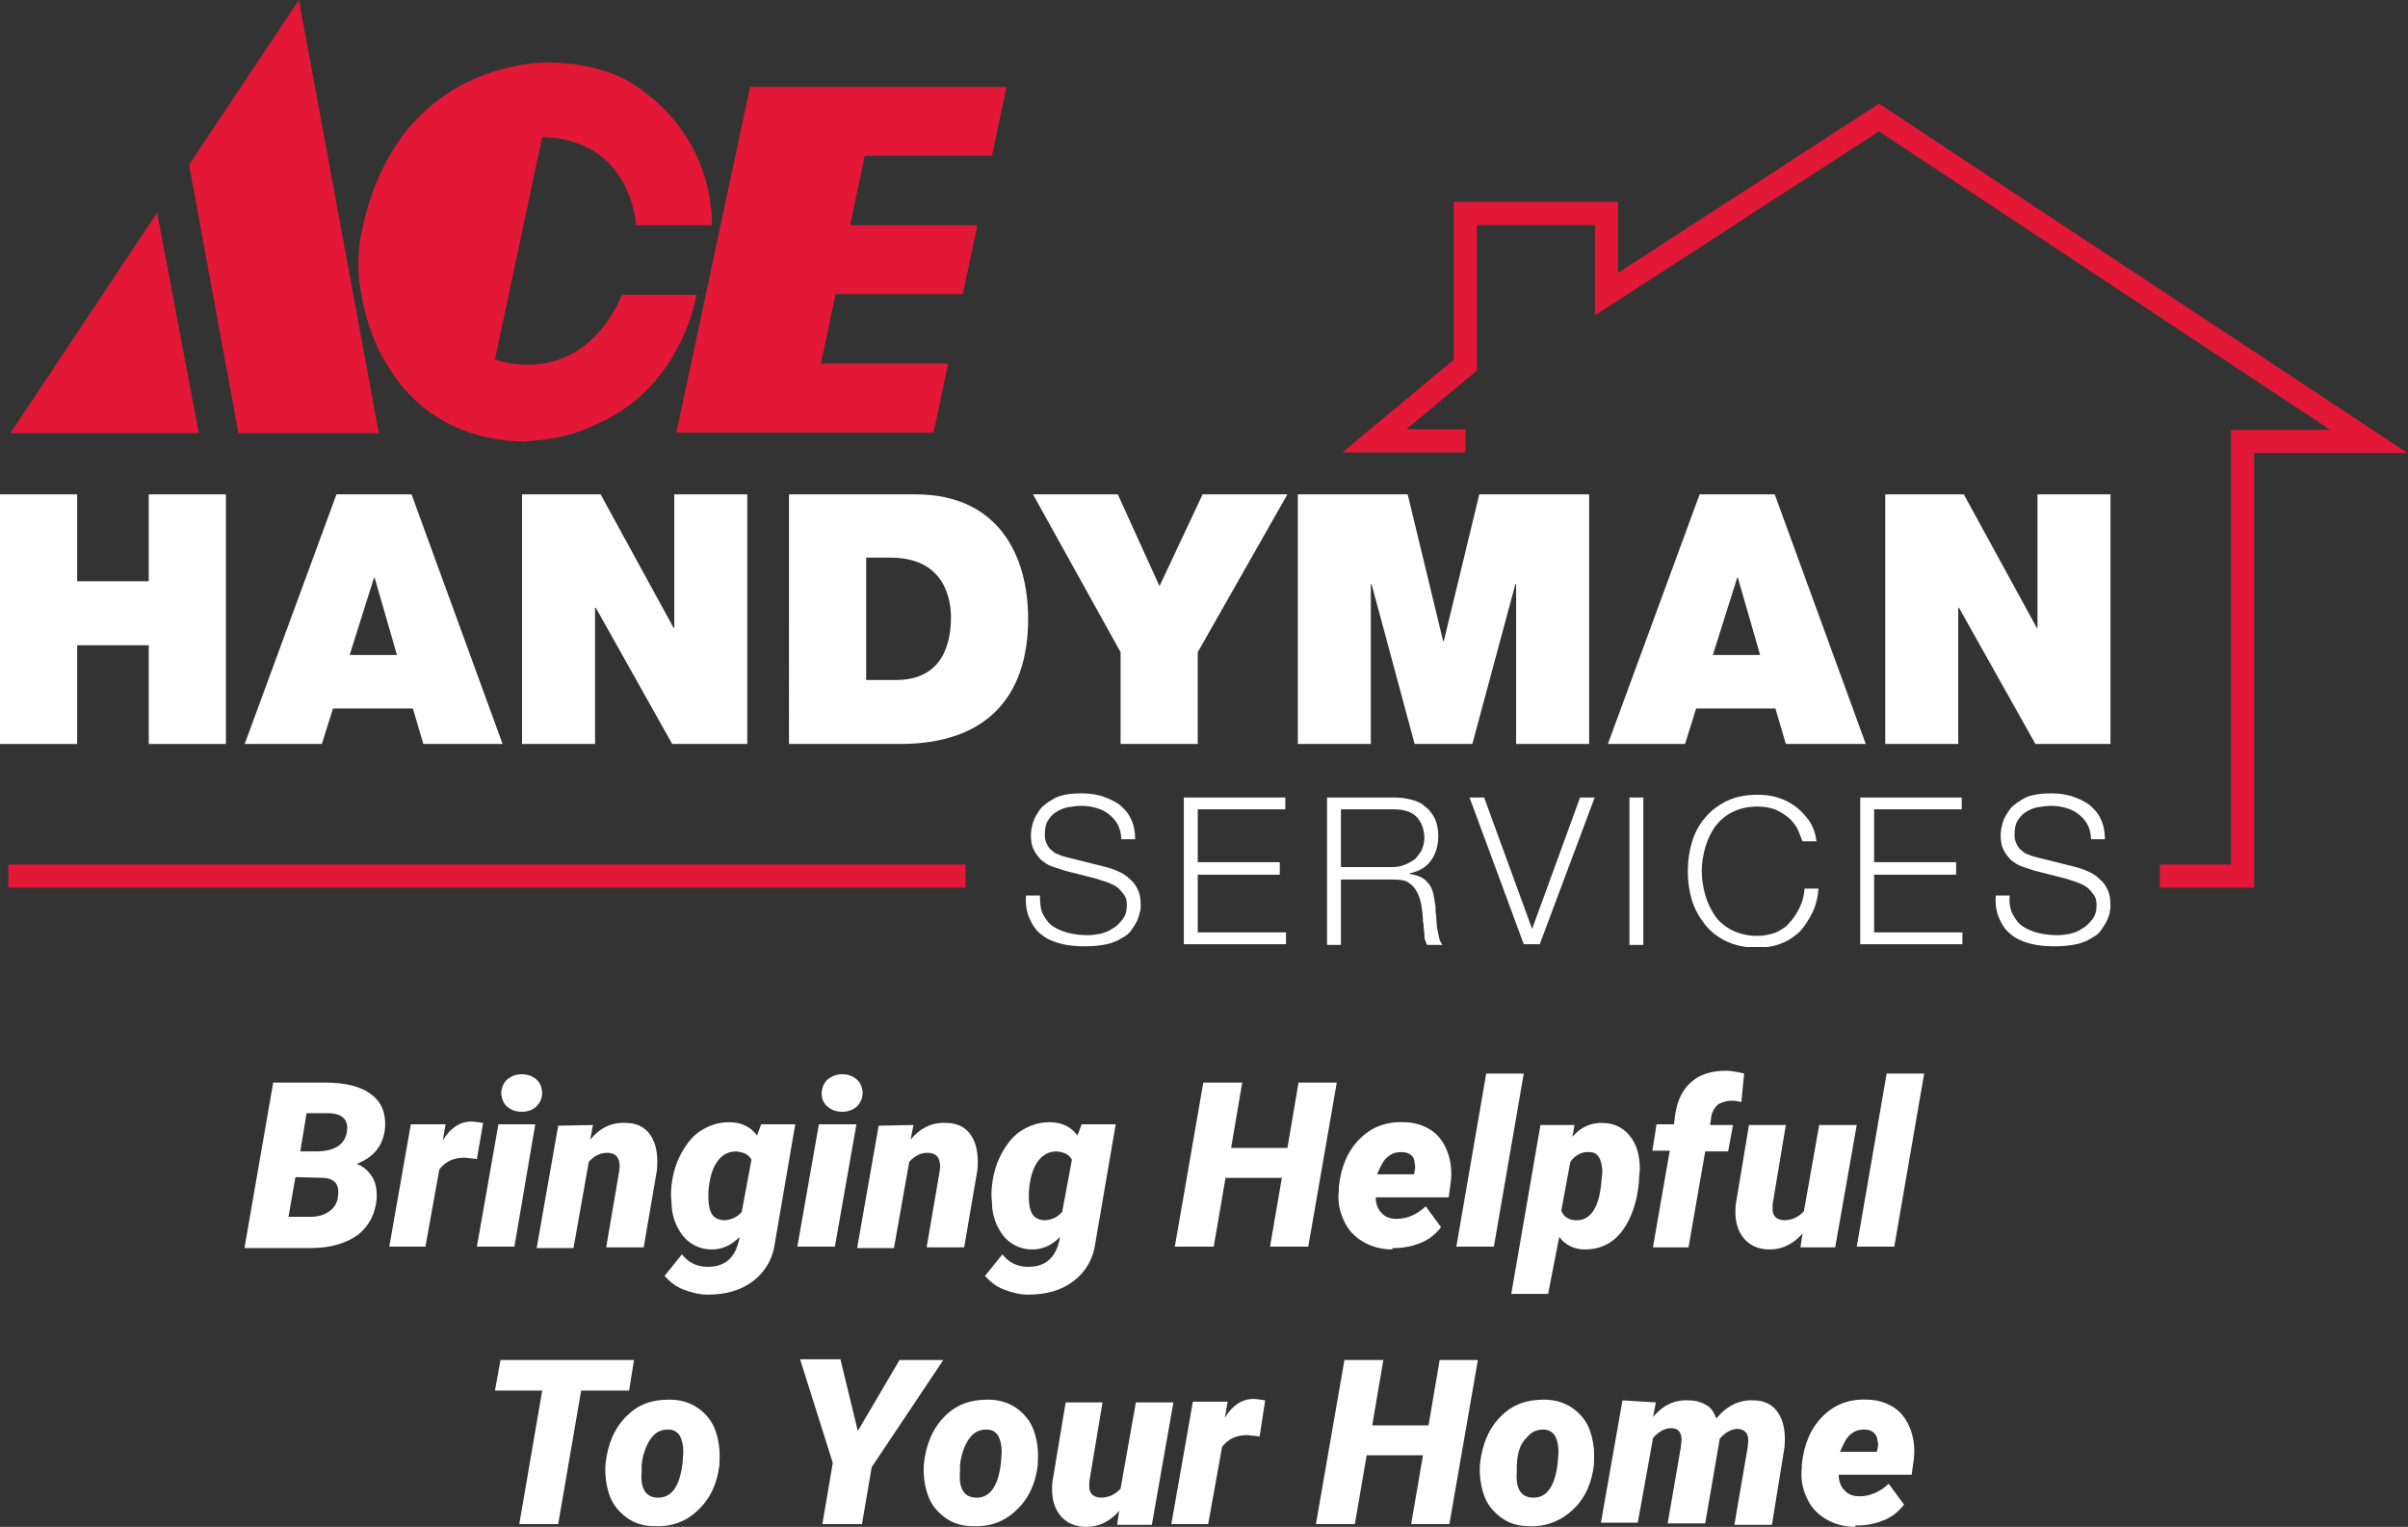
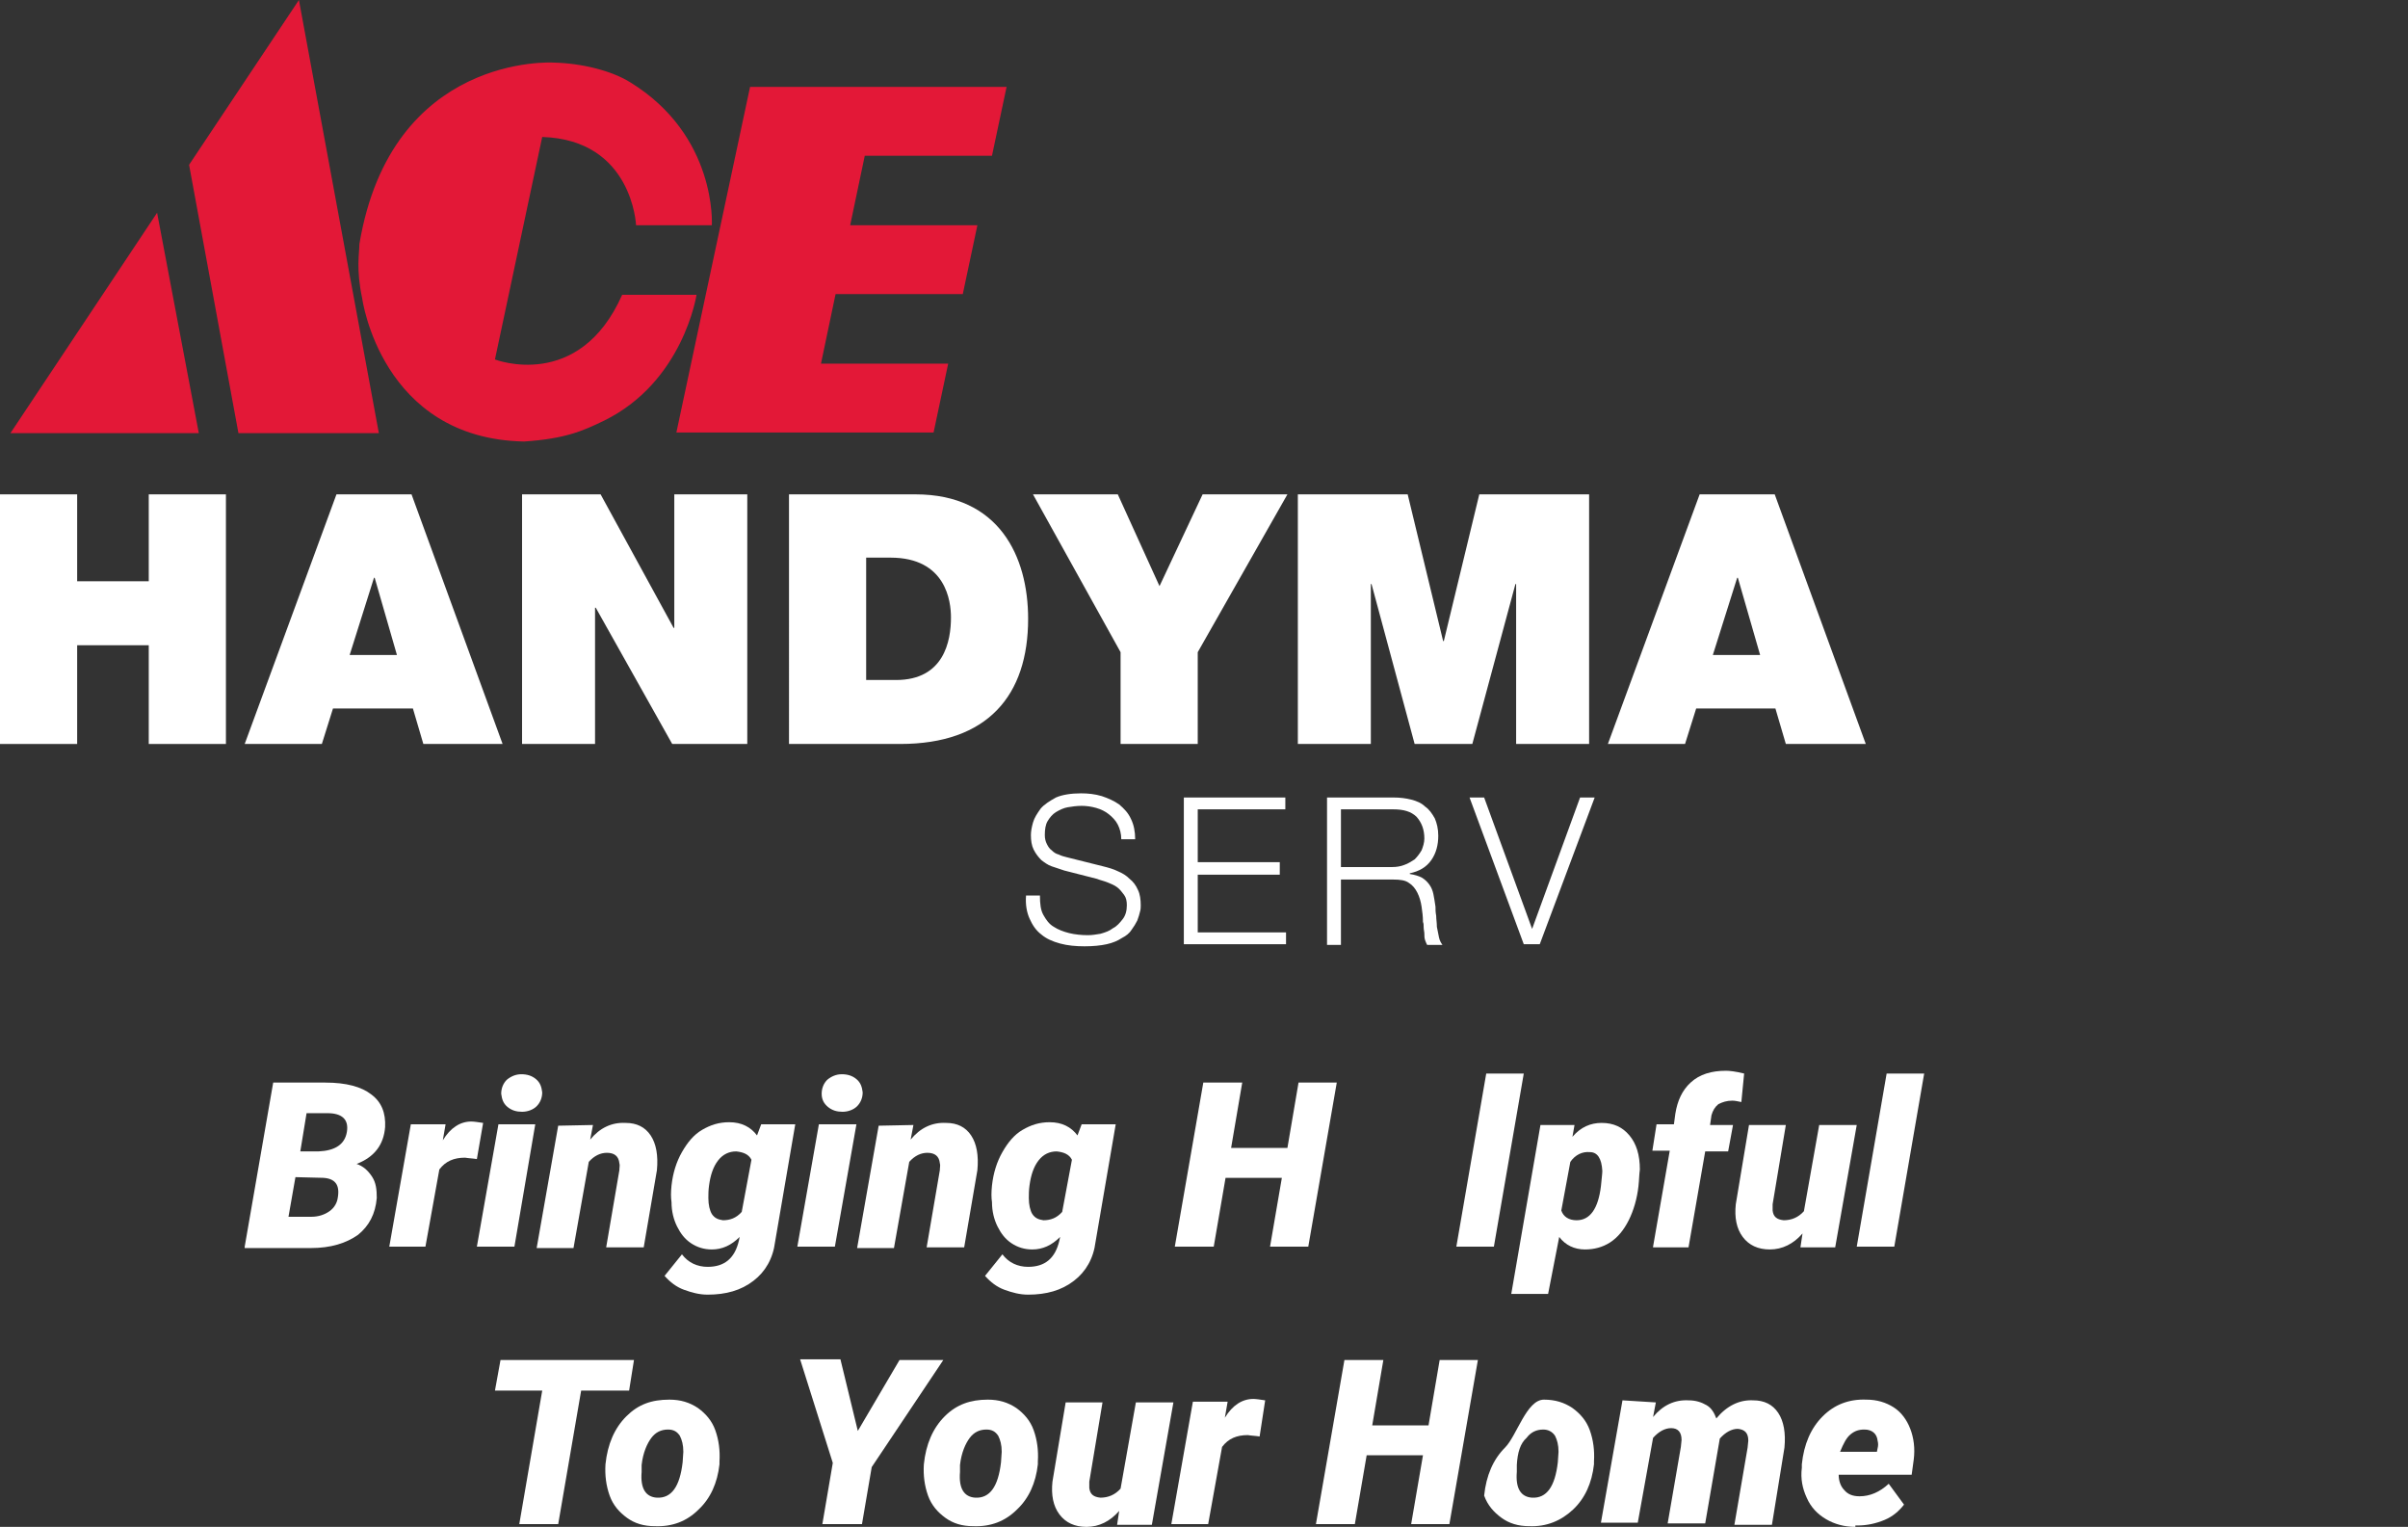
<svg xmlns="http://www.w3.org/2000/svg" height="219.6px" id="Layer_1" style="enable-background:new 0 0 346.4 219.6;" version="1.1" viewBox="0 0 346.4 219.6" width="346.4px" x="0px" y="0px">
  <rect x="0" y="0" width="346.4" height="219.6" fill="#333333" stroke="none" />
  <style type="text/css">
	.st0{fill:#E31837;}
	.st1{clip-path:url(#SVGID_2_);fill:#E31837;}
	.st2{fill:#FFFFFF;}
	.st3{clip-path:url(#SVGID_4_);fill:#FFFFFF;}
	.st4{clip-path:url(#SVGID_6_);fill:#FFFFFF;}
	.st5{clip-path:url(#SVGID_6_);fill:none;stroke:#E31837;stroke-width:3.328;stroke-miterlimit:10;}
</style>
  <g>
    <g>
      <path class="st0" d="M51.7,35.1L51.7,35.1c0,1.3-0.5,3.6,0.4,7.8c0,0,2.7,20.2,23.3,20.6c5.9-0.4,8.4-1.5,11.5-3&#10;   c11.4-5.6,13.3-18.1,13.3-18.1H89.5c-6.2,14-18.3,9.3-18.3,9.3L78,19.7C91,20.1,91.5,32.4,91.5,32.4h10.9c0,0,0.8-12.9-11.8-20.6&#10;   c-2.6-1.6-6.8-2.7-11-2.8C79.6,9,56.3,7.6,51.7,35.1" />
      <polyline class="st0" points="144.8,12.5 142.7,22.4 124.4,22.4 122.3,32.4 140.6,32.4 138.5,42.3 120.2,42.3 118.1,52.3 &#10;   136.4,52.3 134.3,62.2 97.3,62.2 107.9,12.5 144.8,12.5" />
      <g>
        <defs>
          <rect height="136.2" id="SVGID_1_" width="346.4" />
        </defs>
        <clipPath id="SVGID_2_">
          <use href="#SVGID_1_" style="overflow:visible;" />
        </clipPath>
        <polyline class="st1" points="28.6,62.3 22.6,30.6 1.5,62.3 28.6,62.3" />
        <polyline class="st1" points="54.5,62.3 34.3,62.3 27.2,23.7 43,0 54.5,62.3" />
      </g>
      <polyline class="st2" points="0,71.1 11.1,71.1 11.1,83.6 21.4,83.6 21.4,71.1 32.5,71.1 32.5,107 21.4,107 21.4,92.8 11.1,92.8 &#10;   11.1,107 0,107 0,71.1" />
      <path class="st2" d="M48.4,71.1h10.8L72.3,107H60.9l-1.5-5.1H47.9l-1.6,5.1H35.2L48.4,71.1 M57.1,94.2l-3.2-11.1h-0.1l-3.5,11.1&#10;   H57.1z" />
      <polyline class="st2" points="75.1,71.1 86.4,71.1 96.9,90.3 97,90.3 97,71.1 107.5,71.1 107.5,107 96.7,107 85.7,87.4 85.6,87.4 &#10;   85.6,107 75.1,107 75.1,71.1" />
      <path class="st2" d="M113.5,71.1h18.2c12,0,16.2,8.9,16.2,17.9c0,11-5.8,18-18.4,18h-16V71.1 M124.6,97.8h4.3c6.9,0,7.9-5.6,7.9-9&#10;   c0-2.3-0.7-8.6-8.7-8.6h-3.5V97.8z" />
      <polyline class="st2" points="161.2,93.8 148.6,71.1 160.8,71.1 166.8,84.3 173,71.1 185.2,71.1 172.3,93.8 172.3,107 161.2,107 &#10;   161.2,93.8" />
      <polyline class="st2" points="186.7,71.1 202.5,71.1 207.6,92.2 207.7,92.2 212.8,71.1 228.6,71.1 228.6,107 218.1,107 218.1,84 &#10;   218,84 211.8,107 203.5,107 197.3,84 197.2,84 197.2,107 186.7,107 186.7,71.1" />
      <path class="st2" d="M244.5,71.1h10.8l13.1,35.9h-11.5l-1.5-5.1H244l-1.6,5.1h-11.1L244.5,71.1 M253.2,94.2L250,83.1h-0.1&#10;   l-3.5,11.1H253.2z" />
      <g>
        <defs>
          <rect height="136.2" id="SVGID_3_" width="346.4" />
        </defs>
        <clipPath id="SVGID_4_">
          <use href="#SVGID_3_" style="overflow:visible;" />
        </clipPath>
-         <polyline class="st3" points="271.2,71.1 282.5,71.1 293,90.3 293.1,90.3 293.1,71.1 303.6,71.1 303.6,107 292.8,107 281.8,87.4 &#10;    281.7,87.4 281.7,107 271.2,107 271.2,71.1" />
        <path class="st3" d="M150.1,131.6c0.4,0.7,0.8,1.3,1.5,1.7c0.6,0.4,1.4,0.7,2.2,0.9c0.8,0.2,1.8,0.3,2.7,0.3&#10;    c0.6,0,1.2-0.1,1.8-0.2c0.7-0.2,1.3-0.4,1.8-0.8c0.6-0.3,1-0.8,1.4-1.3c0.4-0.5,0.6-1.2,0.6-2c0-0.6-0.1-1.1-0.4-1.5&#10;    c-0.3-0.4-0.6-0.8-1-1.1c-0.4-0.3-0.9-0.5-1.4-0.7c-0.5-0.2-1-0.3-1.5-0.5l-4.7-1.2c-0.6-0.2-1.2-0.4-1.8-0.6&#10;    c-0.6-0.2-1.1-0.6-1.5-0.9c-0.4-0.4-0.8-0.9-1.1-1.5c-0.3-0.6-0.4-1.3-0.4-2.1c0-0.5,0.1-1.1,0.3-1.8c0.2-0.7,0.6-1.3,1.1-2&#10;    c0.5-0.6,1.3-1.1,2.2-1.6c0.9-0.4,2.2-0.6,3.6-0.6c1,0,2,0.1,3,0.4c0.9,0.3,1.8,0.7,2.5,1.2c0.7,0.6,1.3,1.2,1.7,2.1&#10;    c0.4,0.8,0.6,1.8,0.6,2.9h-2c0-0.8-0.2-1.5-0.5-2.1c-0.3-0.6-0.8-1.1-1.3-1.5c-0.5-0.4-1.1-0.7-1.8-0.9c-0.7-0.2-1.4-0.3-2.1-0.3&#10;    c-0.7,0-1.4,0.1-2,0.2c-0.6,0.1-1.2,0.4-1.7,0.7c-0.5,0.3-0.9,0.8-1.2,1.3c-0.3,0.5-0.4,1.2-0.4,2c0,0.5,0.1,0.9,0.3,1.3&#10;    c0.2,0.4,0.4,0.7,0.7,0.9c0.3,0.3,0.6,0.5,1,0.6c0.4,0.2,0.8,0.3,1.2,0.4l5.2,1.3c0.8,0.2,1.5,0.4,2.1,0.7&#10;    c0.7,0.3,1.2,0.6,1.7,1.1c0.5,0.4,0.9,0.9,1.2,1.6c0.3,0.6,0.4,1.4,0.4,2.2c0,0.2,0,0.6-0.1,0.9c-0.1,0.4-0.2,0.8-0.4,1.3&#10;    c-0.2,0.4-0.5,0.9-0.8,1.3c-0.3,0.5-0.8,0.9-1.4,1.2c-0.6,0.4-1.3,0.7-2.2,0.9c-0.9,0.2-2,0.3-3.2,0.3c-1.2,0-2.4-0.1-3.5-0.4&#10;    c-1.1-0.3-2-0.7-2.7-1.3c-0.8-0.6-1.3-1.4-1.7-2.3c-0.4-0.9-0.6-2-0.5-3.3h2C149.6,130,149.7,130.9,150.1,131.6" />
      </g>
      <polyline class="st2" points="184.9,114.7 184.9,116.4 172.3,116.4 172.3,124 184.1,124 184.1,125.8 172.3,125.8 172.3,134.1 &#10;   185,134.1 185,135.8 170.3,135.8 170.3,114.7 184.9,114.7" />
      <path class="st2" d="M200.5,114.7c0.9,0,1.7,0.1,2.5,0.3c0.8,0.2,1.5,0.5,2,1c0.6,0.4,1,1,1.4,1.7c0.3,0.7,0.5,1.5,0.5,2.5&#10;   c0,1.3-0.3,2.5-1,3.5c-0.7,1-1.7,1.6-3.1,1.9v0.1c0.7,0.1,1.3,0.3,1.7,0.5c0.5,0.3,0.8,0.6,1.1,1c0.3,0.4,0.5,0.9,0.6,1.4&#10;   c0.1,0.5,0.2,1.1,0.3,1.8c0,0.4,0,0.8,0.1,1.3c0,0.5,0.1,1,0.1,1.6c0.1,0.5,0.2,1,0.3,1.5c0.1,0.5,0.3,0.8,0.5,1.1h-2.2&#10;   c-0.1-0.2-0.2-0.4-0.3-0.7c-0.1-0.3-0.1-0.6-0.1-0.9c0-0.3-0.1-0.6-0.1-0.9c0-0.3,0-0.6-0.1-0.8c0-0.8-0.1-1.5-0.2-2.2&#10;   c-0.1-0.7-0.3-1.4-0.6-2c-0.3-0.6-0.7-1.1-1.2-1.4c-0.5-0.4-1.3-0.5-2.2-0.5h-7.6v9.4h-2v-21.2H200.5 M200.3,124.7&#10;   c0.6,0,1.2-0.1,1.7-0.3c0.6-0.2,1-0.5,1.5-0.8c0.4-0.4,0.7-0.8,1-1.3c0.2-0.5,0.4-1.1,0.4-1.7c0-1.3-0.4-2.3-1.1-3.1&#10;   c-0.8-0.8-1.9-1.1-3.4-1.1h-7.5v8.3H200.3z" />
      <polyline class="st2" points="213.5,114.7 220.4,133.6 220.4,133.6 227.3,114.7 229.4,114.7 221.5,135.8 219.2,135.8 211.4,114.7 &#10;   213.5,114.7" />
      <g>
        <defs>
-           <rect height="136.2" id="SVGID_5_" width="346.4" />
-         </defs>
+           </defs>
        <clipPath id="SVGID_6_">
          <use href="#SVGID_5_" style="overflow:visible;" />
        </clipPath>
        <rect class="st4" height="21.2" width="2" x="234.4" y="114.7" />
        <path class="st4" d="M258.4,118.9c-0.4-0.6-0.9-1.2-1.5-1.6c-0.6-0.4-1.2-0.8-1.9-1c-0.7-0.2-1.4-0.3-2.2-0.3&#10;    c-1.4,0-2.6,0.3-3.6,0.8c-1,0.5-1.8,1.2-2.5,2.1c-0.6,0.9-1.1,1.9-1.4,3c-0.3,1.1-0.5,2.2-0.5,3.4c0,1.1,0.2,2.3,0.5,3.4&#10;    c0.3,1.1,0.8,2.1,1.4,3c0.6,0.9,1.5,1.6,2.5,2.1c1,0.5,2.2,0.8,3.6,0.8c1,0,1.9-0.2,2.7-0.5c0.8-0.4,1.5-0.8,2-1.5&#10;    c0.6-0.6,1-1.3,1.4-2.1c0.4-0.8,0.6-1.7,0.7-2.7h2c-0.1,1.3-0.4,2.5-0.9,3.5c-0.5,1-1.1,1.9-1.8,2.7c-0.8,0.7-1.6,1.3-2.7,1.7&#10;    c-1,0.4-2.1,0.6-3.4,0.6c-1.7,0-3.1-0.3-4.4-0.9c-1.3-0.6-2.3-1.4-3.1-2.4c-0.8-1-1.5-2.2-1.9-3.5c-0.4-1.3-0.6-2.7-0.6-4.2&#10;    c0-1.5,0.2-2.9,0.6-4.2c0.4-1.3,1-2.5,1.9-3.5c0.8-1,1.9-1.8,3.1-2.4c1.3-0.6,2.7-0.9,4.4-0.9c1,0,2,0.1,2.9,0.4&#10;    c1,0.3,1.8,0.7,2.6,1.3c0.8,0.6,1.4,1.3,2,2.1c0.5,0.8,0.9,1.8,1,2.9h-2C259,120.3,258.8,119.6,258.4,118.9" />
        <polyline class="st4" points="282.2,114.7 282.2,116.4 269.6,116.4 269.6,124 281.4,124 281.4,125.8 269.6,125.8 269.6,134.1 &#10;    282.3,134.1 282.3,135.8 267.6,135.8 267.6,114.7 282.2,114.7" />
        <path class="st4" d="M289.6,131.6c0.4,0.7,0.8,1.3,1.5,1.7c0.6,0.4,1.4,0.7,2.2,0.9c0.8,0.2,1.8,0.3,2.7,0.3&#10;    c0.6,0,1.2-0.1,1.8-0.2c0.7-0.2,1.3-0.4,1.8-0.8c0.6-0.3,1-0.8,1.4-1.3c0.4-0.5,0.6-1.2,0.6-2c0-0.6-0.1-1.1-0.4-1.5&#10;    c-0.3-0.4-0.6-0.8-1-1.1c-0.4-0.3-0.9-0.5-1.4-0.7c-0.5-0.2-1-0.3-1.5-0.5l-4.7-1.2c-0.6-0.2-1.2-0.4-1.8-0.6&#10;    c-0.6-0.2-1.1-0.6-1.5-0.9c-0.4-0.4-0.8-0.9-1.1-1.5c-0.3-0.6-0.4-1.3-0.4-2.1c0-0.5,0.1-1.1,0.3-1.8c0.2-0.7,0.6-1.3,1.1-2&#10;    c0.5-0.6,1.3-1.1,2.2-1.6c0.9-0.4,2.2-0.6,3.6-0.6c1,0,2,0.1,3,0.4c0.9,0.3,1.8,0.7,2.5,1.2c0.7,0.6,1.3,1.2,1.7,2.1&#10;    c0.4,0.8,0.6,1.8,0.6,2.9h-2c0-0.8-0.2-1.5-0.5-2.1c-0.3-0.6-0.8-1.1-1.3-1.5c-0.5-0.4-1.1-0.7-1.8-0.9c-0.7-0.2-1.4-0.3-2.1-0.3&#10;    c-0.7,0-1.4,0.1-2,0.2c-0.6,0.1-1.2,0.4-1.7,0.7c-0.5,0.3-0.9,0.8-1.2,1.3c-0.3,0.5-0.4,1.2-0.4,2c0,0.5,0.1,0.9,0.3,1.3&#10;    c0.2,0.4,0.4,0.7,0.7,0.9c0.3,0.3,0.6,0.5,1,0.6c0.4,0.2,0.8,0.3,1.2,0.4l5.2,1.3c0.8,0.2,1.5,0.4,2.1,0.7&#10;    c0.7,0.3,1.2,0.6,1.7,1.1c0.5,0.4,0.9,0.9,1.2,1.6c0.3,0.6,0.4,1.4,0.4,2.2c0,0.2,0,0.6-0.1,0.9c0,0.4-0.2,0.8-0.4,1.3&#10;    c-0.2,0.4-0.5,0.9-0.8,1.3c-0.3,0.5-0.8,0.9-1.4,1.2c-0.6,0.4-1.3,0.7-2.2,0.9c-0.9,0.2-2,0.3-3.2,0.3c-1.2,0-2.4-0.1-3.5-0.4&#10;    s-2-0.7-2.7-1.3c-0.8-0.6-1.3-1.4-1.7-2.3c-0.4-0.9-0.6-2-0.5-3.3h2C289,130,289.2,130.9,289.6,131.6" />
        <path class="st5" d="M210.8,63.4h-13.1l13.1-10.9V30.7h20.3v11.6l39.2-25.4l70.5,46.6h-18.2V126h-11.9 M138.9,126H1.2" />
      </g>
    </g>
    <g>
      <path class="st2" d="M35.2,179.3l4.1-23.6l7.5,0c3,0,5.2,0.6,6.6,1.7c1.5,1.1,2.1,2.7,2,4.7c-0.2,2.5-1.5,4.3-4.1,5.3&#10;   c0.9,0.3,1.6,0.9,2.2,1.8s0.7,1.9,0.7,3.1c-0.2,2.3-1.1,4-2.7,5.3c-1.7,1.2-3.9,1.9-6.8,1.9H35.2z M42.5,169.3l-1,5.7l3.3,0&#10;   c1,0,1.9-0.3,2.6-0.8c0.7-0.5,1.1-1.2,1.2-2c0.3-1.8-0.4-2.7-2.1-2.8L42.5,169.3z M43.2,165.6l2.6,0c2.4-0.1,3.8-1,4.1-2.8&#10;   c0.3-1.8-0.7-2.7-2.8-2.7l-3,0L43.2,165.6z" />
      <path class="st2" d="M68.6,166.7c-0.6-0.1-1.1-0.1-1.7-0.2c-1.6,0-2.8,0.5-3.7,1.7l-2,11.1H56l3.1-17.6l5,0l-0.4,2.3&#10;   c1.1-1.8,2.5-2.7,4.1-2.7c0.4,0,1,0.1,1.7,0.2L68.6,166.7z" />
      <path class="st2" d="M74,179.3h-5.4l3.1-17.6H77L74,179.3z M72.1,157.3c0-0.8,0.3-1.5,0.8-2c0.6-0.5,1.3-0.8,2.1-0.8&#10;   c0.8,0,1.5,0.2,2.1,0.7s0.8,1.1,0.9,1.9c0,0.8-0.3,1.5-0.8,2s-1.3,0.8-2.1,0.8c-0.8,0-1.5-0.2-2.1-0.7S72.2,158.1,72.1,157.3z" />
      <path class="st2" d="M85.3,161.8l-0.4,2.1c1.4-1.7,3.1-2.5,5.1-2.4c1.6,0,2.8,0.6,3.6,1.8c0.8,1.2,1.1,2.9,0.9,5l-1.9,11.1h-5.4&#10;   l1.9-11.1c0-0.4,0.1-0.7,0-1c-0.1-1-0.7-1.5-1.8-1.5c-0.9,0-1.8,0.4-2.6,1.3l-2.2,12.4h-5.3l3.1-17.6L85.3,161.8z" />
      <path class="st2" d="M96.6,170.5c0.2-1.8,0.7-3.4,1.5-4.8s1.7-2.5,2.9-3.2s2.4-1.1,3.9-1.1c1.8,0,3.1,0.7,4,1.9l0.6-1.6l4.9,0&#10;   l-2.9,16.9c-0.3,2.4-1.4,4.3-3.1,5.6c-1.8,1.4-4,2-6.6,2c-1.2,0-2.3-0.3-3.4-0.7c-1.1-0.4-2-1.1-2.8-2l2.5-3.1&#10;   c0.9,1.2,2.2,1.8,3.7,1.8c2.4,0,3.9-1.2,4.5-3.8l0.1-0.5c-1.2,1.2-2.5,1.8-4,1.8c-1.1,0-2.1-0.3-3-0.9c-0.9-0.6-1.5-1.4-2-2.4&#10;   c-0.5-1-0.8-2.2-0.8-3.5C96.5,172.2,96.5,171.5,96.6,170.5z M101.9,172.3c0,1,0.2,1.8,0.5,2.3c0.4,0.6,0.9,0.8,1.6,0.9&#10;   c1,0,1.9-0.3,2.7-1.2l1.4-7.5c-0.4-0.8-1.2-1.1-2.2-1.2c-1,0-1.9,0.4-2.6,1.3c-0.7,0.9-1.1,2.1-1.3,3.6&#10;   C101.9,171.2,101.9,171.8,101.9,172.3z" />
      <path class="st2" d="M120.1,179.3h-5.4l3.1-17.6h5.4L120.1,179.3z M118.2,157.3c0-0.8,0.3-1.5,0.8-2c0.6-0.5,1.3-0.8,2.1-0.8&#10;   c0.8,0,1.5,0.2,2.1,0.7s0.8,1.1,0.9,1.9c0,0.8-0.3,1.5-0.8,2s-1.3,0.8-2.1,0.8c-0.8,0-1.5-0.2-2.1-0.7S118.2,158.1,118.2,157.3z" />
      <path class="st2" d="M131.4,161.8l-0.4,2.1c1.4-1.7,3.1-2.5,5.1-2.4c1.6,0,2.8,0.6,3.6,1.8c0.8,1.2,1.1,2.9,0.9,5l-1.9,11.1h-5.4&#10;   l1.9-11.1c0-0.4,0.1-0.7,0-1c-0.1-1-0.7-1.5-1.8-1.5c-0.9,0-1.8,0.4-2.6,1.3l-2.2,12.4h-5.3l3.1-17.6L131.4,161.8z" />
      <path class="st2" d="M142.7,170.5c0.2-1.8,0.7-3.4,1.5-4.8s1.7-2.5,2.9-3.2s2.4-1.1,3.9-1.1c1.8,0,3.1,0.7,4,1.9l0.6-1.6l4.9,0&#10;   l-2.9,16.9c-0.3,2.4-1.4,4.3-3.1,5.6c-1.8,1.4-4,2-6.6,2c-1.2,0-2.3-0.3-3.4-0.7c-1.1-0.4-2-1.1-2.8-2l2.5-3.1&#10;   c0.9,1.2,2.2,1.8,3.7,1.8c2.4,0,3.9-1.2,4.5-3.8l0.1-0.5c-1.2,1.2-2.5,1.8-4,1.8c-1.1,0-2.1-0.3-3-0.9c-0.9-0.6-1.5-1.4-2-2.4&#10;   c-0.5-1-0.8-2.2-0.8-3.5C142.6,172.2,142.6,171.5,142.7,170.5z M148,172.3c0,1,0.2,1.8,0.5,2.3c0.4,0.6,0.9,0.8,1.6,0.9&#10;   c1,0,1.9-0.3,2.7-1.2l1.4-7.5c-0.4-0.8-1.2-1.1-2.2-1.2c-1,0-1.9,0.4-2.6,1.3c-0.7,0.9-1.1,2.1-1.3,3.6&#10;   C148,171.2,148,171.8,148,172.3z" />
      <path class="st2" d="M188.2,179.3h-5.5l1.7-9.9h-8.1l-1.7,9.9H169l4.1-23.6h5.6l-1.6,9.4h8.1l1.6-9.4h5.5L188.2,179.3z" />
-       <path class="st2" d="M200.3,179.7c-1.6,0-3-0.4-4.2-1.1c-1.2-0.7-2.2-1.7-2.8-3.1c-0.6-1.3-0.9-2.7-0.7-4.3l0-0.5&#10;   c0.3-2.9,1.3-5.2,3-6.9c1.7-1.7,3.8-2.5,6.3-2.4c1.5,0,2.8,0.4,3.9,1.1c1.1,0.7,1.9,1.8,2.4,3.1c0.5,1.3,0.7,2.8,0.5,4.4l-0.3,2.2&#10;   h-10.5c0,0.9,0.3,1.7,0.8,2.2c0.5,0.6,1.2,0.9,2.2,0.9c1.5,0,2.9-0.6,4.2-1.8l2.2,3c-0.7,0.9-1.6,1.7-2.8,2.2&#10;   c-1.2,0.5-2.5,0.8-3.9,0.8H200.3z M201.6,165.7c-0.8,0-1.4,0.2-2,0.7c-0.6,0.5-1,1.3-1.5,2.5h5.3l0.1-0.5c0.1-0.4,0.1-0.7,0-1.1&#10;   C203.5,166.3,202.8,165.7,201.6,165.7z" />
      <path class="st2" d="M214.9,179.3h-5.4l4.3-24.9h5.4L214.9,179.3z" />
      <path class="st2" d="M235.7,170.6c-0.2,1.8-0.7,3.5-1.4,4.9c-0.7,1.4-1.6,2.5-2.7,3.2s-2.3,1-3.6,1c-1.5,0-2.8-0.6-3.7-1.8&#10;   l-1.6,8.2h-5.3l4.2-24.3l4.9,0l-0.3,1.7c1.2-1.4,2.6-2,4.2-2c1.7,0,3,0.6,4,1.8s1.5,2.8,1.5,4.9&#10;   C235.8,168.9,235.8,169.7,235.7,170.6z M230.5,168.4c-0.1-1.8-0.7-2.7-1.8-2.7c-1.1-0.1-2.1,0.4-2.8,1.4l-1.3,7&#10;   c0.3,0.9,1.1,1.4,2.2,1.4c1.9,0,3.1-1.6,3.5-4.9C230.4,169.5,230.5,168.8,230.5,168.4z" />
      <path class="st2" d="M237.8,179.3l2.4-13.8h-2.5l0.6-3.8l2.5,0l0.2-1.5c0.3-1.9,1-3.4,2.2-4.5c1.3-1.2,3-1.7,5.1-1.7&#10;   c0.5,0,1.4,0.1,2.6,0.4l-0.4,4.1c-0.5-0.1-0.9-0.2-1.3-0.2c-0.8,0-1.4,0.2-2,0.5c-0.5,0.4-0.8,0.9-1,1.6l-0.2,1.4h3.3l-0.7,3.8&#10;   h-3.3l-2.4,13.8H237.8z" />
      <path class="st2" d="M259.3,177.4c-1.3,1.5-2.9,2.3-4.7,2.3c-1.7,0-3-0.6-3.9-1.8s-1.2-2.8-1-4.7l1.9-11.4h5.3l-1.9,11.4&#10;   c0,0.3,0,0.6,0,0.9c0.1,0.9,0.6,1.3,1.6,1.4c1.1,0,2.1-0.4,2.9-1.3l2.2-12.4h5.4l-3.1,17.6h-5L259.3,177.4z" />
      <path class="st2" d="M272.5,179.3h-5.4l4.3-24.9h5.4L272.5,179.3z" />
      <path class="st2" d="M90.5,200h-6.9l-3.3,19.2h-5.6l3.3-19.2h-6.8l0.8-4.4h19.2L90.5,200z" />
      <path class="st2" d="M96.3,201.3c1.6,0,2.9,0.4,4.1,1.2c1.1,0.8,2,1.8,2.5,3.2c0.5,1.4,0.7,2.9,0.6,4.5l0,0.4&#10;   c-0.3,2.7-1.3,4.9-3,6.5c-1.7,1.7-3.8,2.5-6.3,2.4c-1.6,0-2.9-0.4-4-1.2c-1.1-0.8-2-1.8-2.5-3.2c-0.5-1.4-0.7-2.9-0.6-4.5&#10;   c0.3-2.9,1.3-5.2,3-6.9S93.7,201.3,96.3,201.3z M92.3,210.7l0,1c-0.2,2.4,0.6,3.6,2.2,3.7c2.1,0.1,3.3-1.6,3.7-5.1l0.1-1.5&#10;   c0-1-0.2-1.7-0.5-2.3c-0.4-0.6-0.9-0.9-1.7-0.9c-1,0-1.8,0.4-2.4,1.2S92.5,208.9,92.3,210.7z" />
      <path class="st2" d="M123.4,205.8l6-10.2h6.3L125.4,211l-1.4,8.2h-5.7l1.5-8.8l-4.7-14.9l5.8,0L123.4,205.8z" />
      <path class="st2" d="M142.1,201.3c1.6,0,2.9,0.4,4.1,1.2c1.1,0.8,2,1.8,2.5,3.2c0.5,1.4,0.7,2.9,0.6,4.5l0,0.4&#10;   c-0.3,2.7-1.3,4.9-3,6.5c-1.7,1.7-3.8,2.5-6.3,2.4c-1.6,0-2.9-0.4-4-1.2c-1.1-0.8-2-1.8-2.5-3.2c-0.5-1.4-0.7-2.9-0.6-4.5&#10;   c0.3-2.9,1.3-5.2,3-6.9S139.6,201.3,142.1,201.3z M138.1,210.7l0,1c-0.2,2.4,0.6,3.6,2.2,3.7c2.1,0.1,3.3-1.6,3.7-5.1l0.1-1.5&#10;   c0-1-0.2-1.7-0.5-2.3c-0.4-0.6-0.9-0.9-1.7-0.9c-1,0-1.8,0.4-2.4,1.2S138.3,208.9,138.1,210.7z" />
      <path class="st2" d="M161,217.3c-1.3,1.5-2.9,2.3-4.7,2.3c-1.7,0-3-0.6-3.9-1.8c-0.9-1.2-1.2-2.8-1-4.7l1.9-11.4h5.3l-1.9,11.4&#10;   c0,0.3,0,0.6,0,0.9c0.1,0.9,0.6,1.3,1.6,1.4c1.1,0,2.1-0.4,2.9-1.3l2.2-12.4h5.4l-3.1,17.6h-5L161,217.3z" />
      <path class="st2" d="M181.2,206.6c-0.6-0.1-1.1-0.1-1.7-0.2c-1.6,0-2.8,0.5-3.7,1.7l-2,11.1h-5.3l3.1-17.6l5,0l-0.4,2.3&#10;   c1.1-1.8,2.5-2.7,4.1-2.7c0.4,0,1,0.1,1.7,0.2L181.2,206.6z" />
      <path class="st2" d="M208.5,219.2H203l1.7-9.9h-8.1l-1.7,9.9h-5.6l4.1-23.6h5.6l-1.6,9.4h8.1l1.6-9.4h5.5L208.5,219.2z" />
-       <path class="st2" d="M222.1,201.3c1.6,0,2.9,0.4,4.1,1.2c1.1,0.8,2,1.8,2.5,3.2s0.7,2.9,0.6,4.5l0,0.4c-0.3,2.7-1.3,4.9-3,6.5&#10;   s-3.8,2.5-6.3,2.4c-1.6,0-2.9-0.4-4-1.2c-1.1-0.8-2-1.8-2.5-3.2c-0.5-1.4-0.7-2.9-0.6-4.5c0.3-2.9,1.3-5.2,3-6.9&#10;   S219.6,201.3,222.1,201.3z M218.2,210.7l0,1c-0.2,2.4,0.6,3.6,2.2,3.7c2.1,0.1,3.3-1.6,3.7-5.1l0.1-1.5c0-1-0.2-1.7-0.5-2.3&#10;   c-0.4-0.6-1-0.9-1.7-0.9c-1,0-1.8,0.4-2.4,1.2C218.7,207.6,218.3,208.9,218.2,210.7z" />
+       <path class="st2" d="M222.1,201.3c1.6,0,2.9,0.4,4.1,1.2c1.1,0.8,2,1.8,2.5,3.2s0.7,2.9,0.6,4.5l0,0.4c-0.3,2.7-1.3,4.9-3,6.5&#10;   s-3.8,2.5-6.3,2.4c-1.6,0-2.9-0.4-4-1.2c-1.1-0.8-2-1.8-2.5-3.2c0.3-2.9,1.3-5.2,3-6.9&#10;   S219.6,201.3,222.1,201.3z M218.2,210.7l0,1c-0.2,2.4,0.6,3.6,2.2,3.7c2.1,0.1,3.3-1.6,3.7-5.1l0.1-1.5c0-1-0.2-1.7-0.5-2.3&#10;   c-0.4-0.6-1-0.9-1.7-0.9c-1,0-1.8,0.4-2.4,1.2C218.7,207.6,218.3,208.9,218.2,210.7z" />
      <path class="st2" d="M238.2,201.7l-0.4,2.1c1.4-1.7,3.1-2.5,5.1-2.4c1.1,0,1.9,0.3,2.6,0.7s1.1,1.1,1.4,1.9&#10;   c1.5-1.8,3.3-2.7,5.3-2.6c1.6,0,2.8,0.6,3.6,1.8s1.1,2.9,0.9,5l-1.8,11.1h-5.4l1.9-11.1l0.1-1c0-1.1-0.5-1.6-1.5-1.7&#10;   c-0.9,0-1.8,0.5-2.6,1.4l-2.1,12.2h-5.4l1.9-11l0.1-1c0-1.1-0.5-1.7-1.5-1.7c-0.9,0-1.8,0.5-2.6,1.4l-2.2,12.2h-5.3l3.1-17.6&#10;   L238.2,201.7z" />
      <path class="st2" d="M266.9,219.6c-1.6,0-3-0.4-4.2-1.1c-1.2-0.7-2.2-1.7-2.8-3.1c-0.6-1.3-0.9-2.7-0.7-4.3l0-0.5&#10;   c0.3-2.9,1.3-5.2,3-6.9c1.7-1.7,3.8-2.5,6.3-2.4c1.5,0,2.8,0.4,3.9,1.1c1.1,0.7,1.9,1.8,2.4,3.1c0.5,1.3,0.7,2.8,0.5,4.4l-0.3,2.2&#10;   h-10.5c0,0.9,0.3,1.7,0.8,2.2c0.5,0.6,1.2,0.9,2.2,0.9c1.5,0,2.9-0.6,4.2-1.8l2.2,3c-0.7,0.9-1.6,1.7-2.8,2.2&#10;   c-1.2,0.5-2.5,0.8-3.9,0.8H266.9z M268.2,205.6c-0.8,0-1.4,0.2-2,0.7c-0.6,0.5-1,1.3-1.5,2.5h5.3l0.1-0.5c0.1-0.4,0.1-0.7,0-1.1&#10;   C270,206.2,269.3,205.6,268.2,205.6z" />
    </g>
  </g>
</svg>